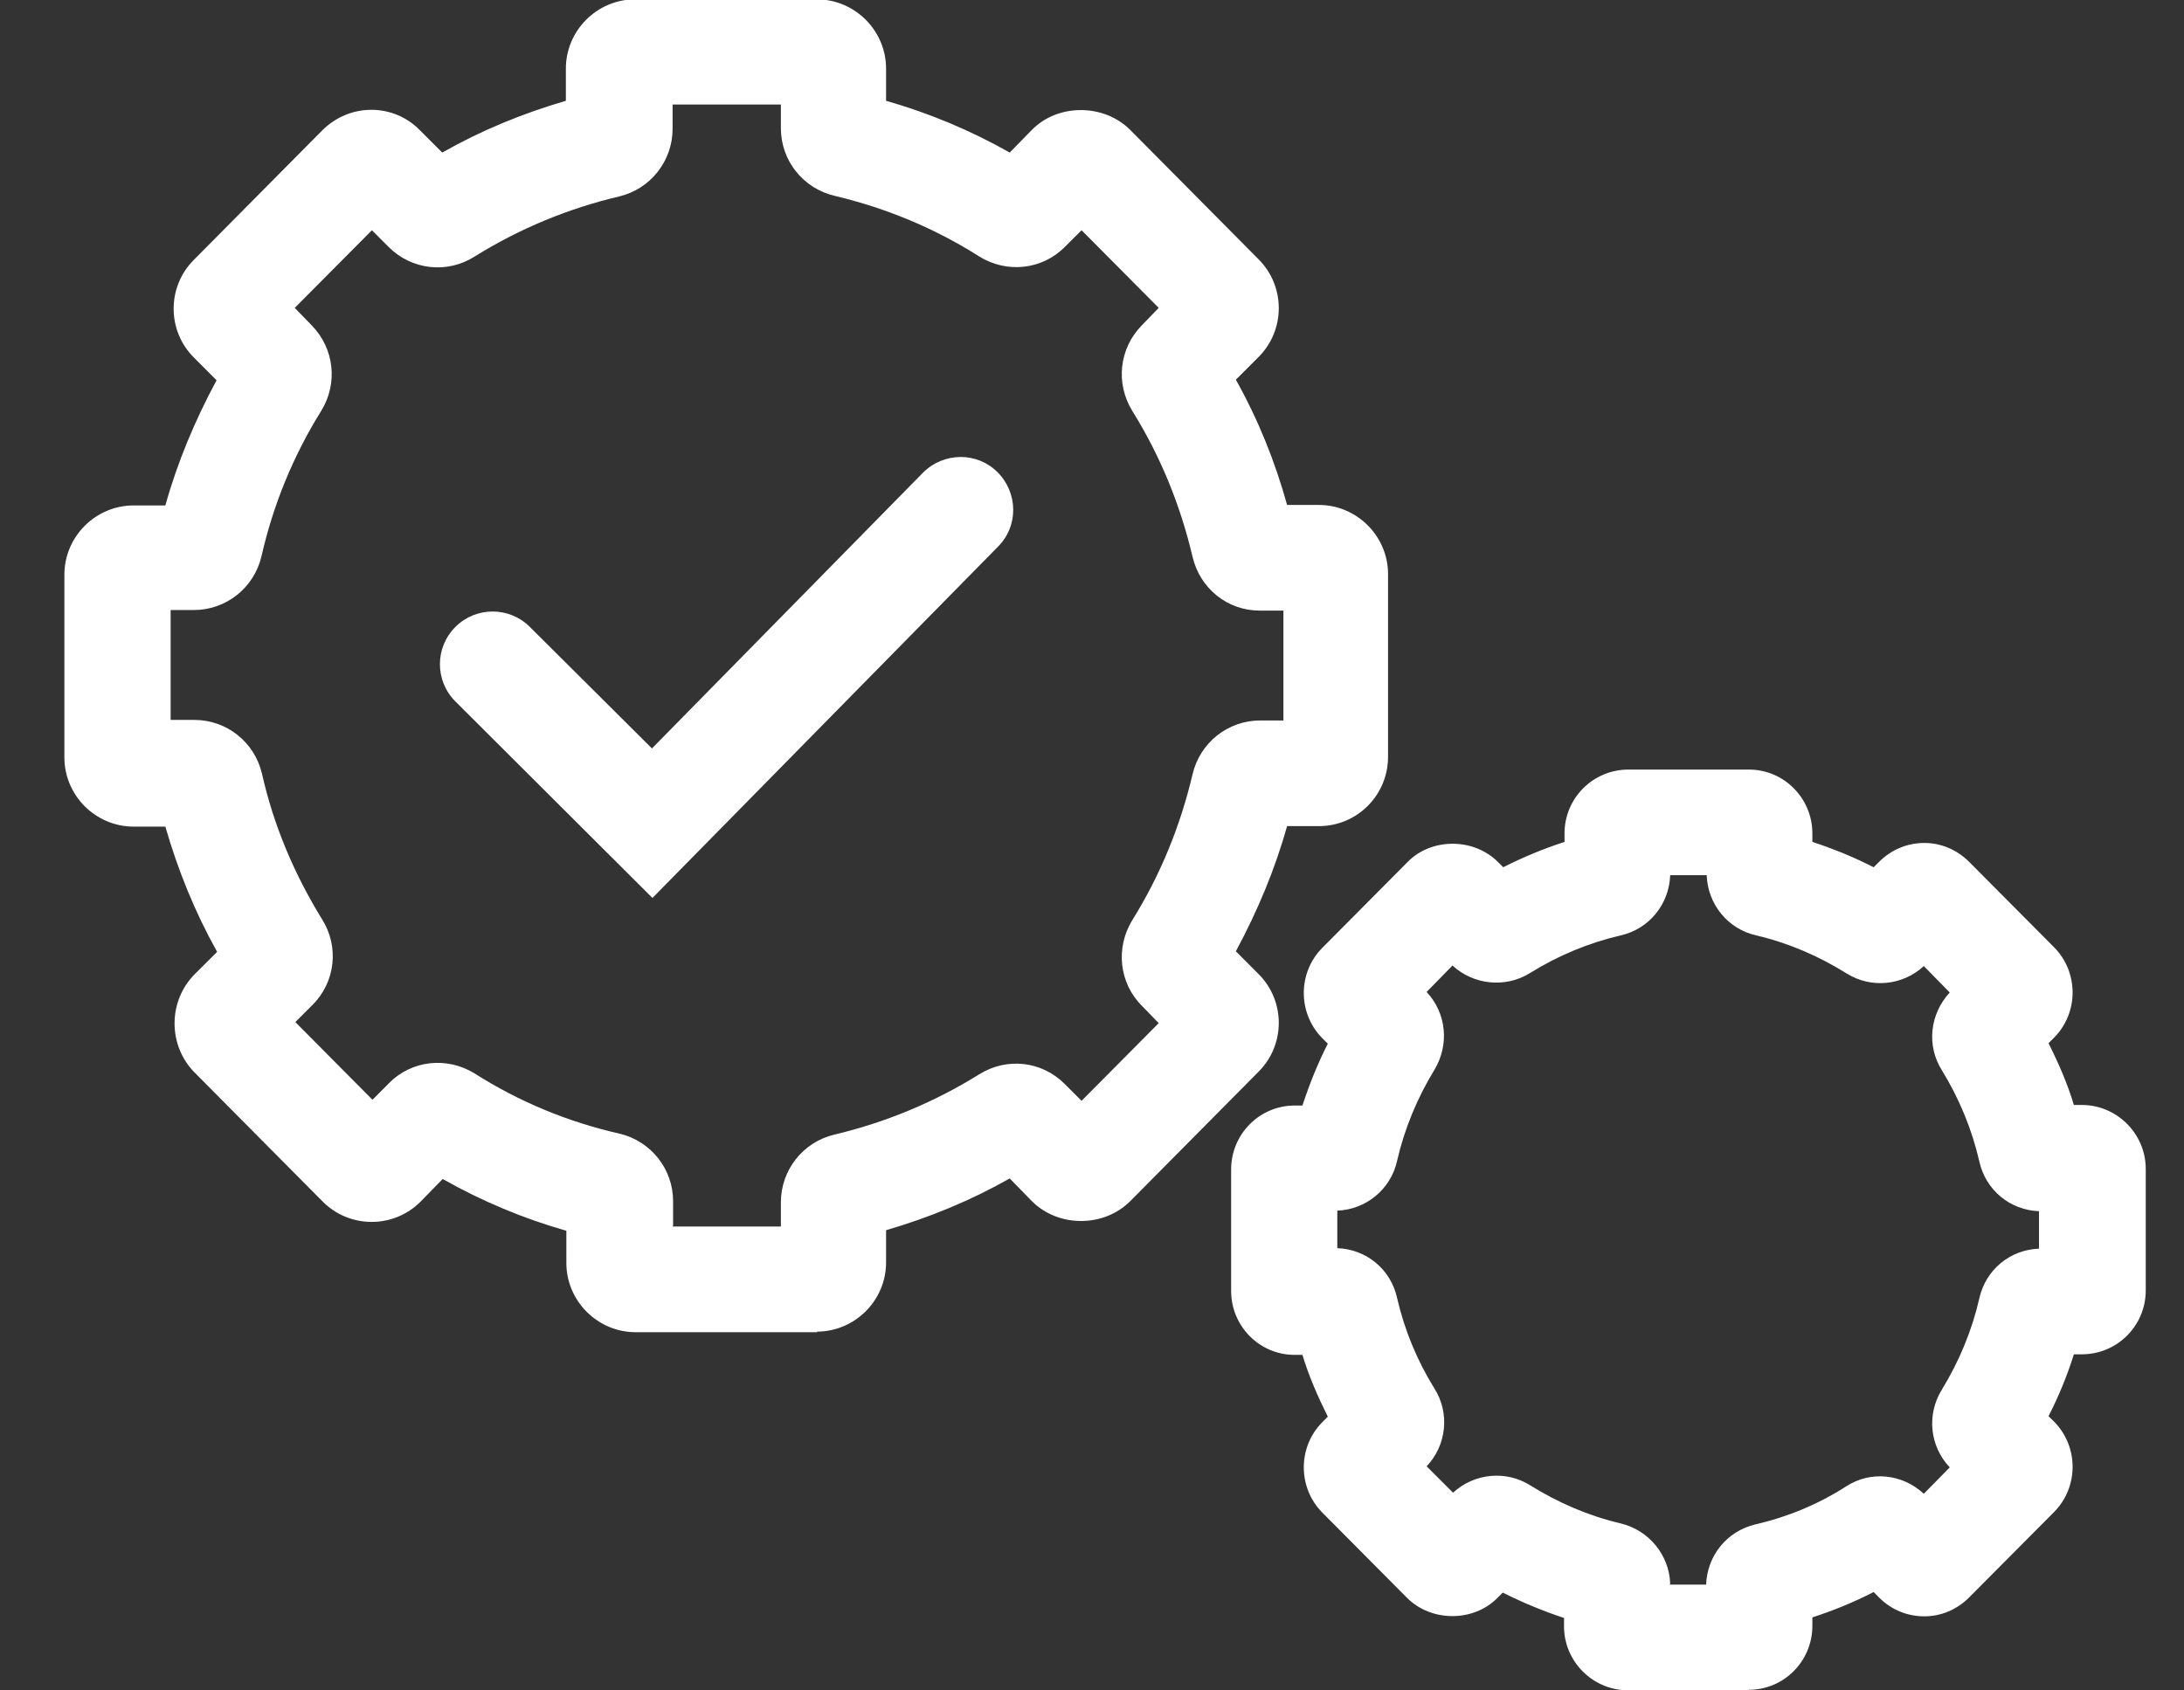
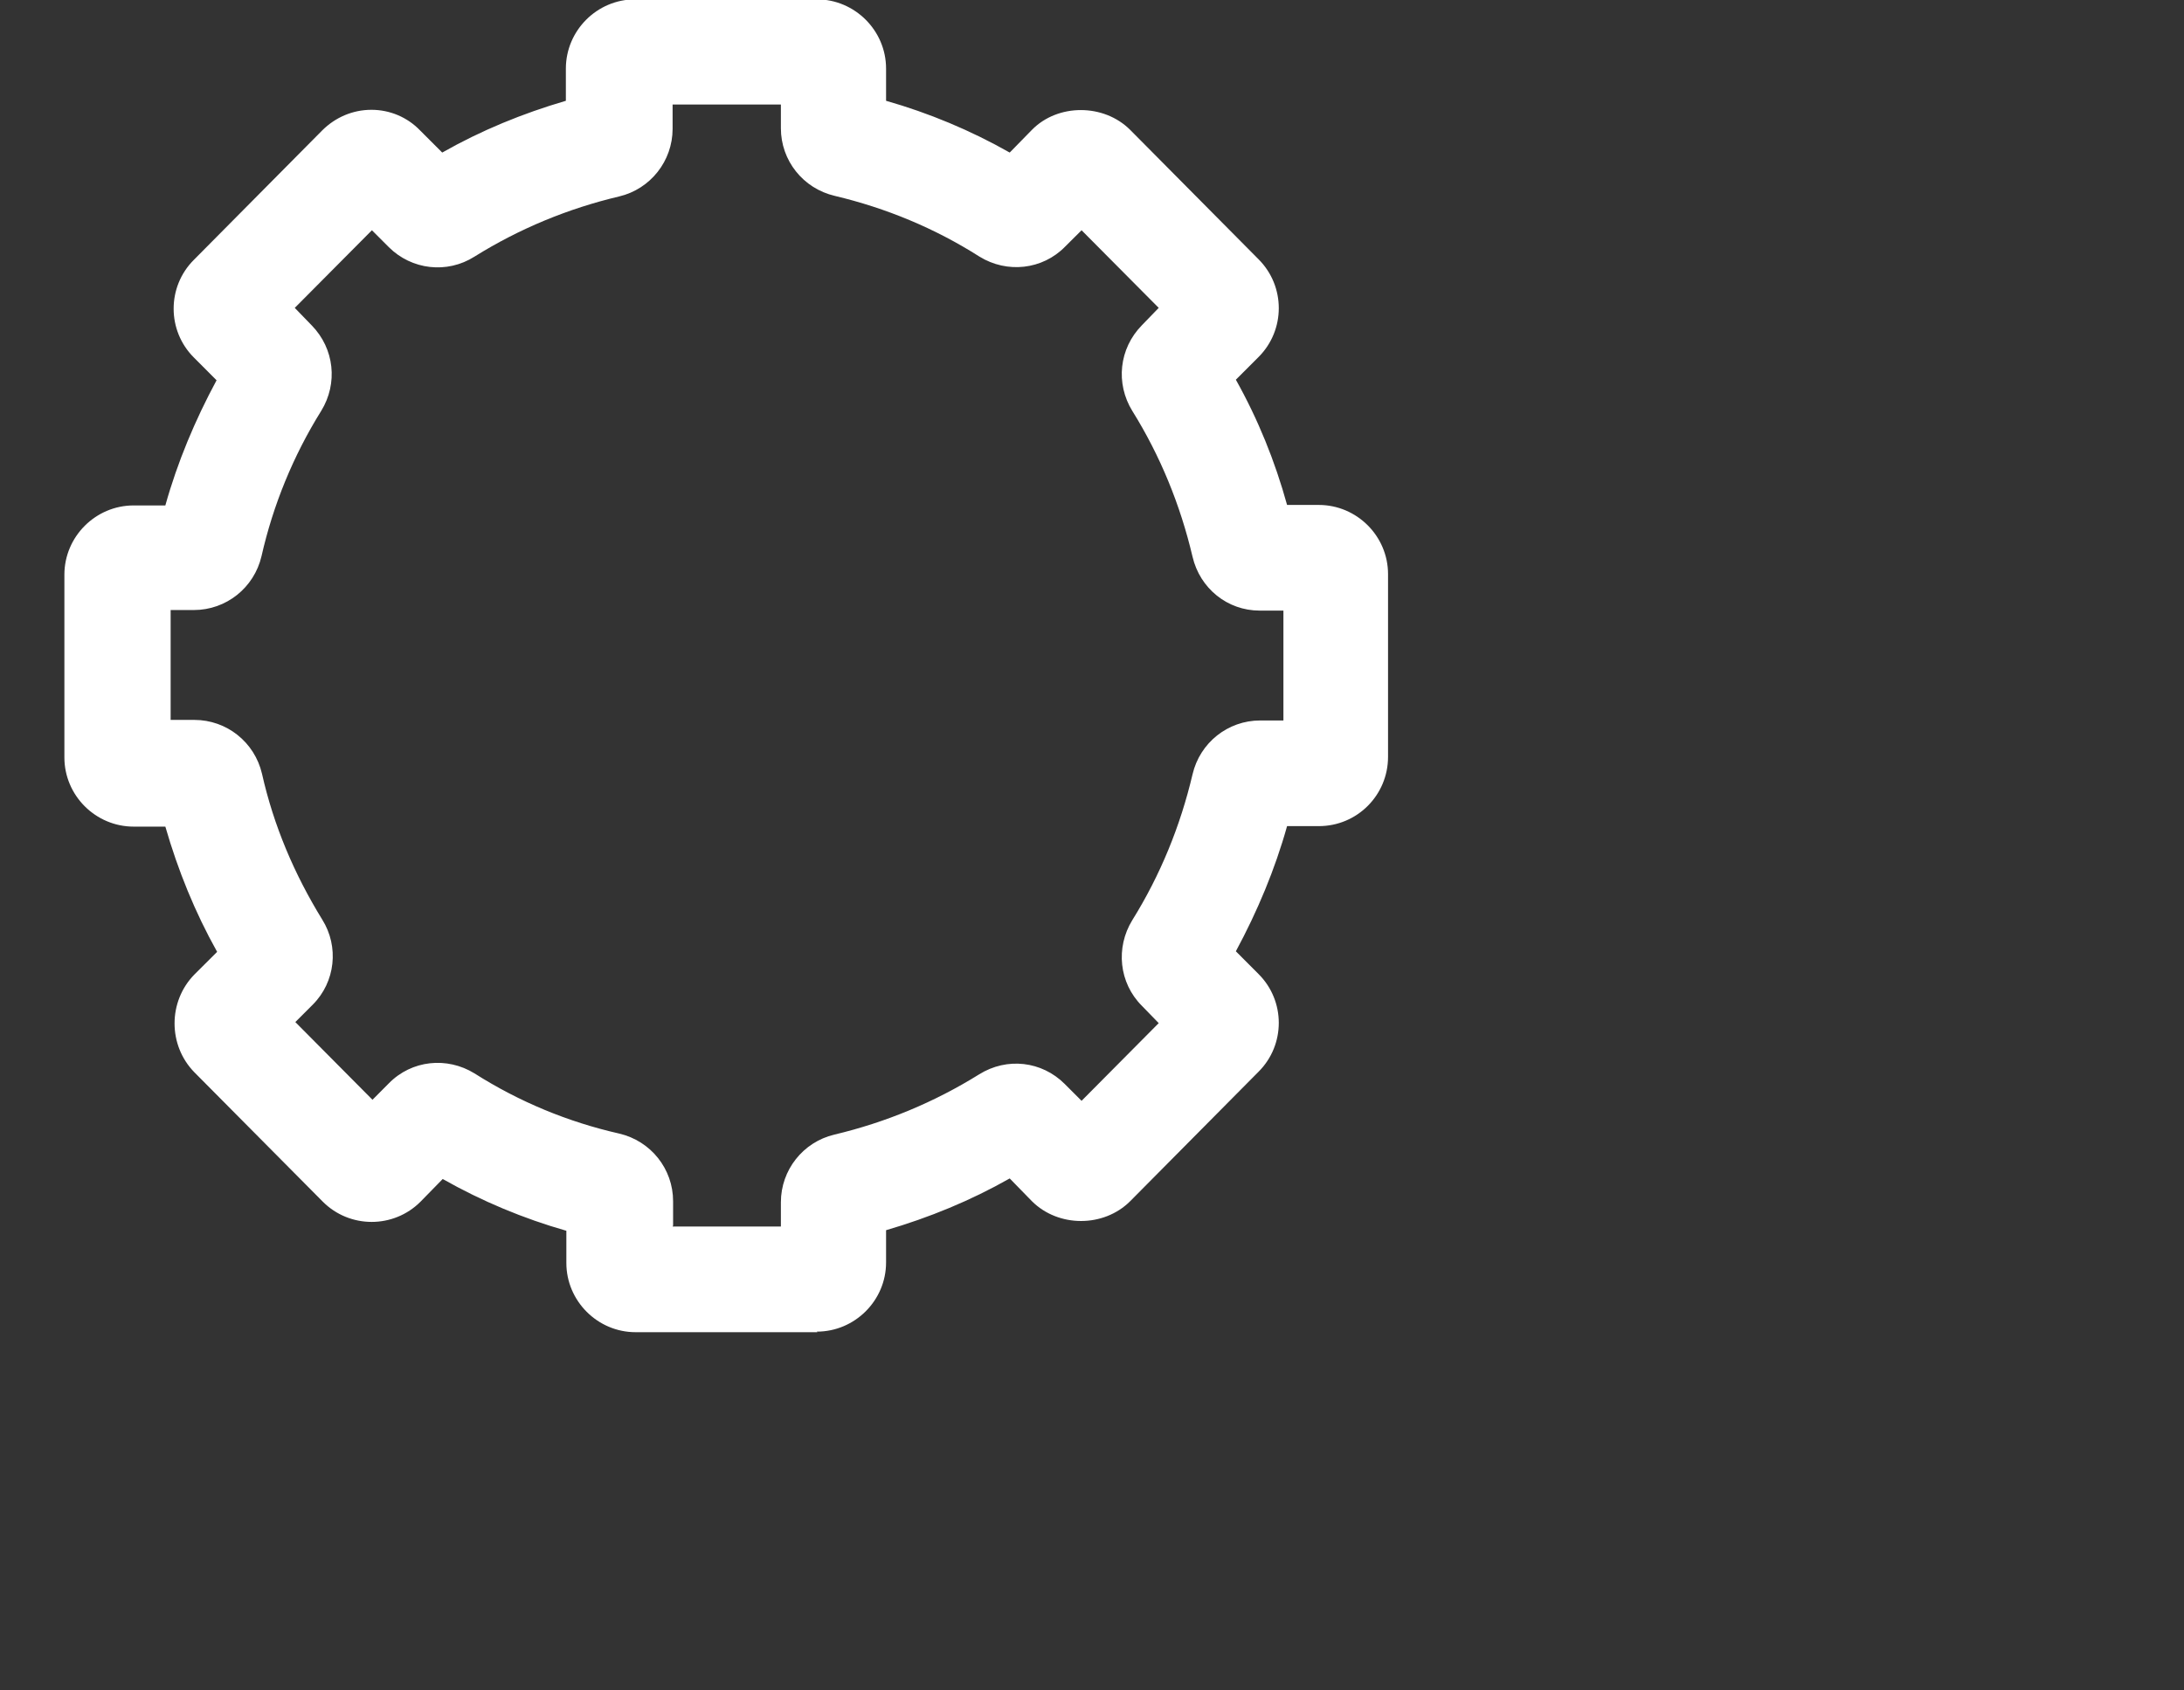
<svg xmlns="http://www.w3.org/2000/svg" width="31" height="24" viewBox="0 0 31 24" fill="none">
  <rect x="0" y="0" width="31" height="24" fill="#333333" stroke="none" />
  <path d="M11.602 18.914H9.022C8.482 18.914 8.039 18.471 8.039 17.931V17.474C7.432 17.301 6.839 17.054 6.284 16.739L5.969 17.061C5.587 17.444 4.964 17.444 4.582 17.061L2.759 15.224C2.384 14.841 2.384 14.219 2.759 13.836L3.082 13.514C2.767 12.951 2.527 12.359 2.347 11.736H1.897C1.357 11.736 0.914 11.294 0.914 10.754V8.159C0.914 7.619 1.357 7.176 1.897 7.176H2.347C2.519 6.561 2.767 5.969 3.074 5.399L2.752 5.076C2.369 4.694 2.369 4.071 2.752 3.689L4.574 1.851C4.762 1.664 5.009 1.559 5.272 1.559C5.534 1.559 5.782 1.664 5.962 1.851L6.277 2.166C6.832 1.851 7.417 1.611 8.032 1.431V0.974C8.032 0.434 8.474 -0.009 9.014 -0.009H11.594C12.134 -0.009 12.577 0.434 12.577 0.974V1.431C13.184 1.604 13.777 1.851 14.332 2.166L14.647 1.844C15.014 1.469 15.667 1.469 16.042 1.844L17.864 3.681C18.247 4.064 18.247 4.686 17.864 5.069L17.542 5.391C17.857 5.954 18.097 6.546 18.269 7.169H18.719C19.259 7.169 19.702 7.611 19.702 8.151V10.746C19.702 11.286 19.267 11.729 18.719 11.729H18.269C18.097 12.344 17.849 12.936 17.542 13.506L17.864 13.829C18.247 14.211 18.247 14.834 17.864 15.216L16.042 17.054C15.667 17.429 15.022 17.429 14.647 17.054L14.332 16.731C13.777 17.046 13.192 17.286 12.577 17.466V17.924C12.577 18.464 12.134 18.906 11.594 18.906L11.602 18.914ZM9.547 17.414H11.084V17.069C11.084 16.611 11.399 16.214 11.842 16.109C12.569 15.936 13.259 15.651 13.897 15.254C14.294 15.006 14.789 15.066 15.112 15.389L15.352 15.629L16.447 14.526L16.207 14.279C15.884 13.956 15.832 13.454 16.072 13.064C16.469 12.426 16.754 11.729 16.927 10.994C17.032 10.544 17.429 10.229 17.887 10.229H18.217V8.669H17.879C17.422 8.669 17.032 8.354 16.927 7.904C16.754 7.169 16.469 6.471 16.072 5.834C15.832 5.444 15.884 4.949 16.207 4.619L16.447 4.371L15.352 3.269L15.119 3.501C14.797 3.831 14.294 3.884 13.904 3.644C13.267 3.239 12.577 2.954 11.849 2.781C11.399 2.676 11.084 2.279 11.084 1.821V1.484H9.547V1.829C9.547 2.286 9.232 2.684 8.789 2.789C8.062 2.961 7.372 3.246 6.734 3.644C6.344 3.891 5.842 3.831 5.519 3.509L5.279 3.269L4.184 4.371L4.424 4.619C4.747 4.949 4.799 5.444 4.559 5.834C4.162 6.471 3.877 7.169 3.712 7.896C3.607 8.346 3.209 8.661 2.752 8.661H2.422V10.221H2.759C3.217 10.221 3.614 10.536 3.719 10.986C3.884 11.721 4.177 12.411 4.574 13.056C4.814 13.439 4.762 13.941 4.439 14.264L4.192 14.511L5.287 15.614L5.519 15.381C5.842 15.051 6.344 14.999 6.734 15.239C7.372 15.644 8.062 15.929 8.789 16.094C9.239 16.199 9.554 16.596 9.554 17.054V17.399L9.547 17.414Z" fill="white" />
-   <path d="M24.817 23.998H23.107C22.612 23.998 22.2 23.593 22.2 23.091V22.971C21.9 22.873 21.615 22.753 21.33 22.611L21.255 22.686C20.917 23.031 20.317 23.031 19.972 22.686L18.765 21.471C18.42 21.118 18.42 20.548 18.765 20.196L18.847 20.113C18.705 19.828 18.577 19.536 18.487 19.236H18.375C17.88 19.236 17.475 18.831 17.475 18.328V16.603C17.475 16.101 17.88 15.696 18.375 15.696H18.487C18.585 15.396 18.705 15.096 18.847 14.818L18.765 14.736C18.42 14.383 18.42 13.813 18.765 13.461L19.98 12.238C20.317 11.893 20.917 11.893 21.262 12.238L21.337 12.313C21.615 12.171 21.907 12.051 22.207 11.953V11.833C22.207 11.331 22.612 10.926 23.115 10.926H24.825C25.32 10.926 25.725 11.331 25.725 11.833V11.953C26.025 12.051 26.317 12.171 26.595 12.313L26.67 12.238C26.842 12.066 27.067 11.968 27.315 11.968C27.555 11.968 27.78 12.066 27.952 12.238L29.16 13.453C29.505 13.806 29.505 14.376 29.16 14.728L29.077 14.811C29.22 15.096 29.347 15.388 29.437 15.688H29.55C30.045 15.688 30.457 16.093 30.457 16.596V18.321C30.457 18.823 30.052 19.228 29.55 19.228H29.437C29.34 19.536 29.22 19.828 29.077 20.106L29.16 20.188C29.505 20.541 29.505 21.111 29.16 21.463L27.952 22.678C27.78 22.851 27.555 22.948 27.315 22.948C27.075 22.948 26.85 22.858 26.677 22.686L26.595 22.603C26.317 22.746 26.025 22.866 25.725 22.963V23.083C25.725 23.586 25.32 23.991 24.825 23.991L24.817 23.998ZM23.7 22.498H24.217C24.232 22.086 24.51 21.741 24.915 21.643C25.372 21.538 25.807 21.358 26.205 21.103C26.55 20.878 27 20.923 27.307 21.208L27.675 20.833C27.39 20.533 27.345 20.083 27.562 19.731C27.81 19.326 27.99 18.891 28.095 18.433C28.185 18.028 28.53 17.743 28.942 17.728V17.196C28.53 17.181 28.185 16.896 28.095 16.491C27.99 16.033 27.81 15.598 27.562 15.193C27.345 14.848 27.39 14.398 27.675 14.091L27.307 13.716C27.007 13.993 26.557 14.038 26.212 13.821C25.815 13.573 25.38 13.386 24.93 13.281C24.525 13.191 24.24 12.838 24.225 12.426H23.707C23.692 12.838 23.407 13.191 23.002 13.281C22.552 13.386 22.117 13.566 21.72 13.813C21.375 14.031 20.917 13.986 20.617 13.708L20.25 14.083C20.535 14.391 20.572 14.833 20.362 15.186C20.115 15.591 19.935 16.026 19.83 16.483C19.74 16.888 19.387 17.173 18.982 17.188V17.721C19.395 17.736 19.74 18.021 19.83 18.426C19.935 18.883 20.115 19.318 20.362 19.716C20.58 20.061 20.535 20.518 20.25 20.818L20.625 21.193C20.925 20.916 21.375 20.871 21.72 21.088C22.117 21.336 22.552 21.523 23.002 21.628C23.407 21.726 23.692 22.078 23.707 22.483L23.7 22.498ZM19.08 20.526C19.08 20.526 19.08 20.526 19.08 20.533C19.08 20.533 19.08 20.533 19.08 20.526ZM28.845 14.413C28.845 14.413 28.845 14.413 28.845 14.421C28.845 14.421 28.845 14.421 28.845 14.413Z" fill="white" />
-   <path d="M9.261 12.749L6.464 9.959C6.171 9.666 6.171 9.194 6.464 8.901C6.756 8.609 7.229 8.609 7.521 8.901L9.254 10.626L13.101 6.711C13.393 6.419 13.866 6.411 14.159 6.704C14.451 6.996 14.459 7.469 14.166 7.761L9.254 12.756L9.261 12.749Z" fill="white" />
</svg>